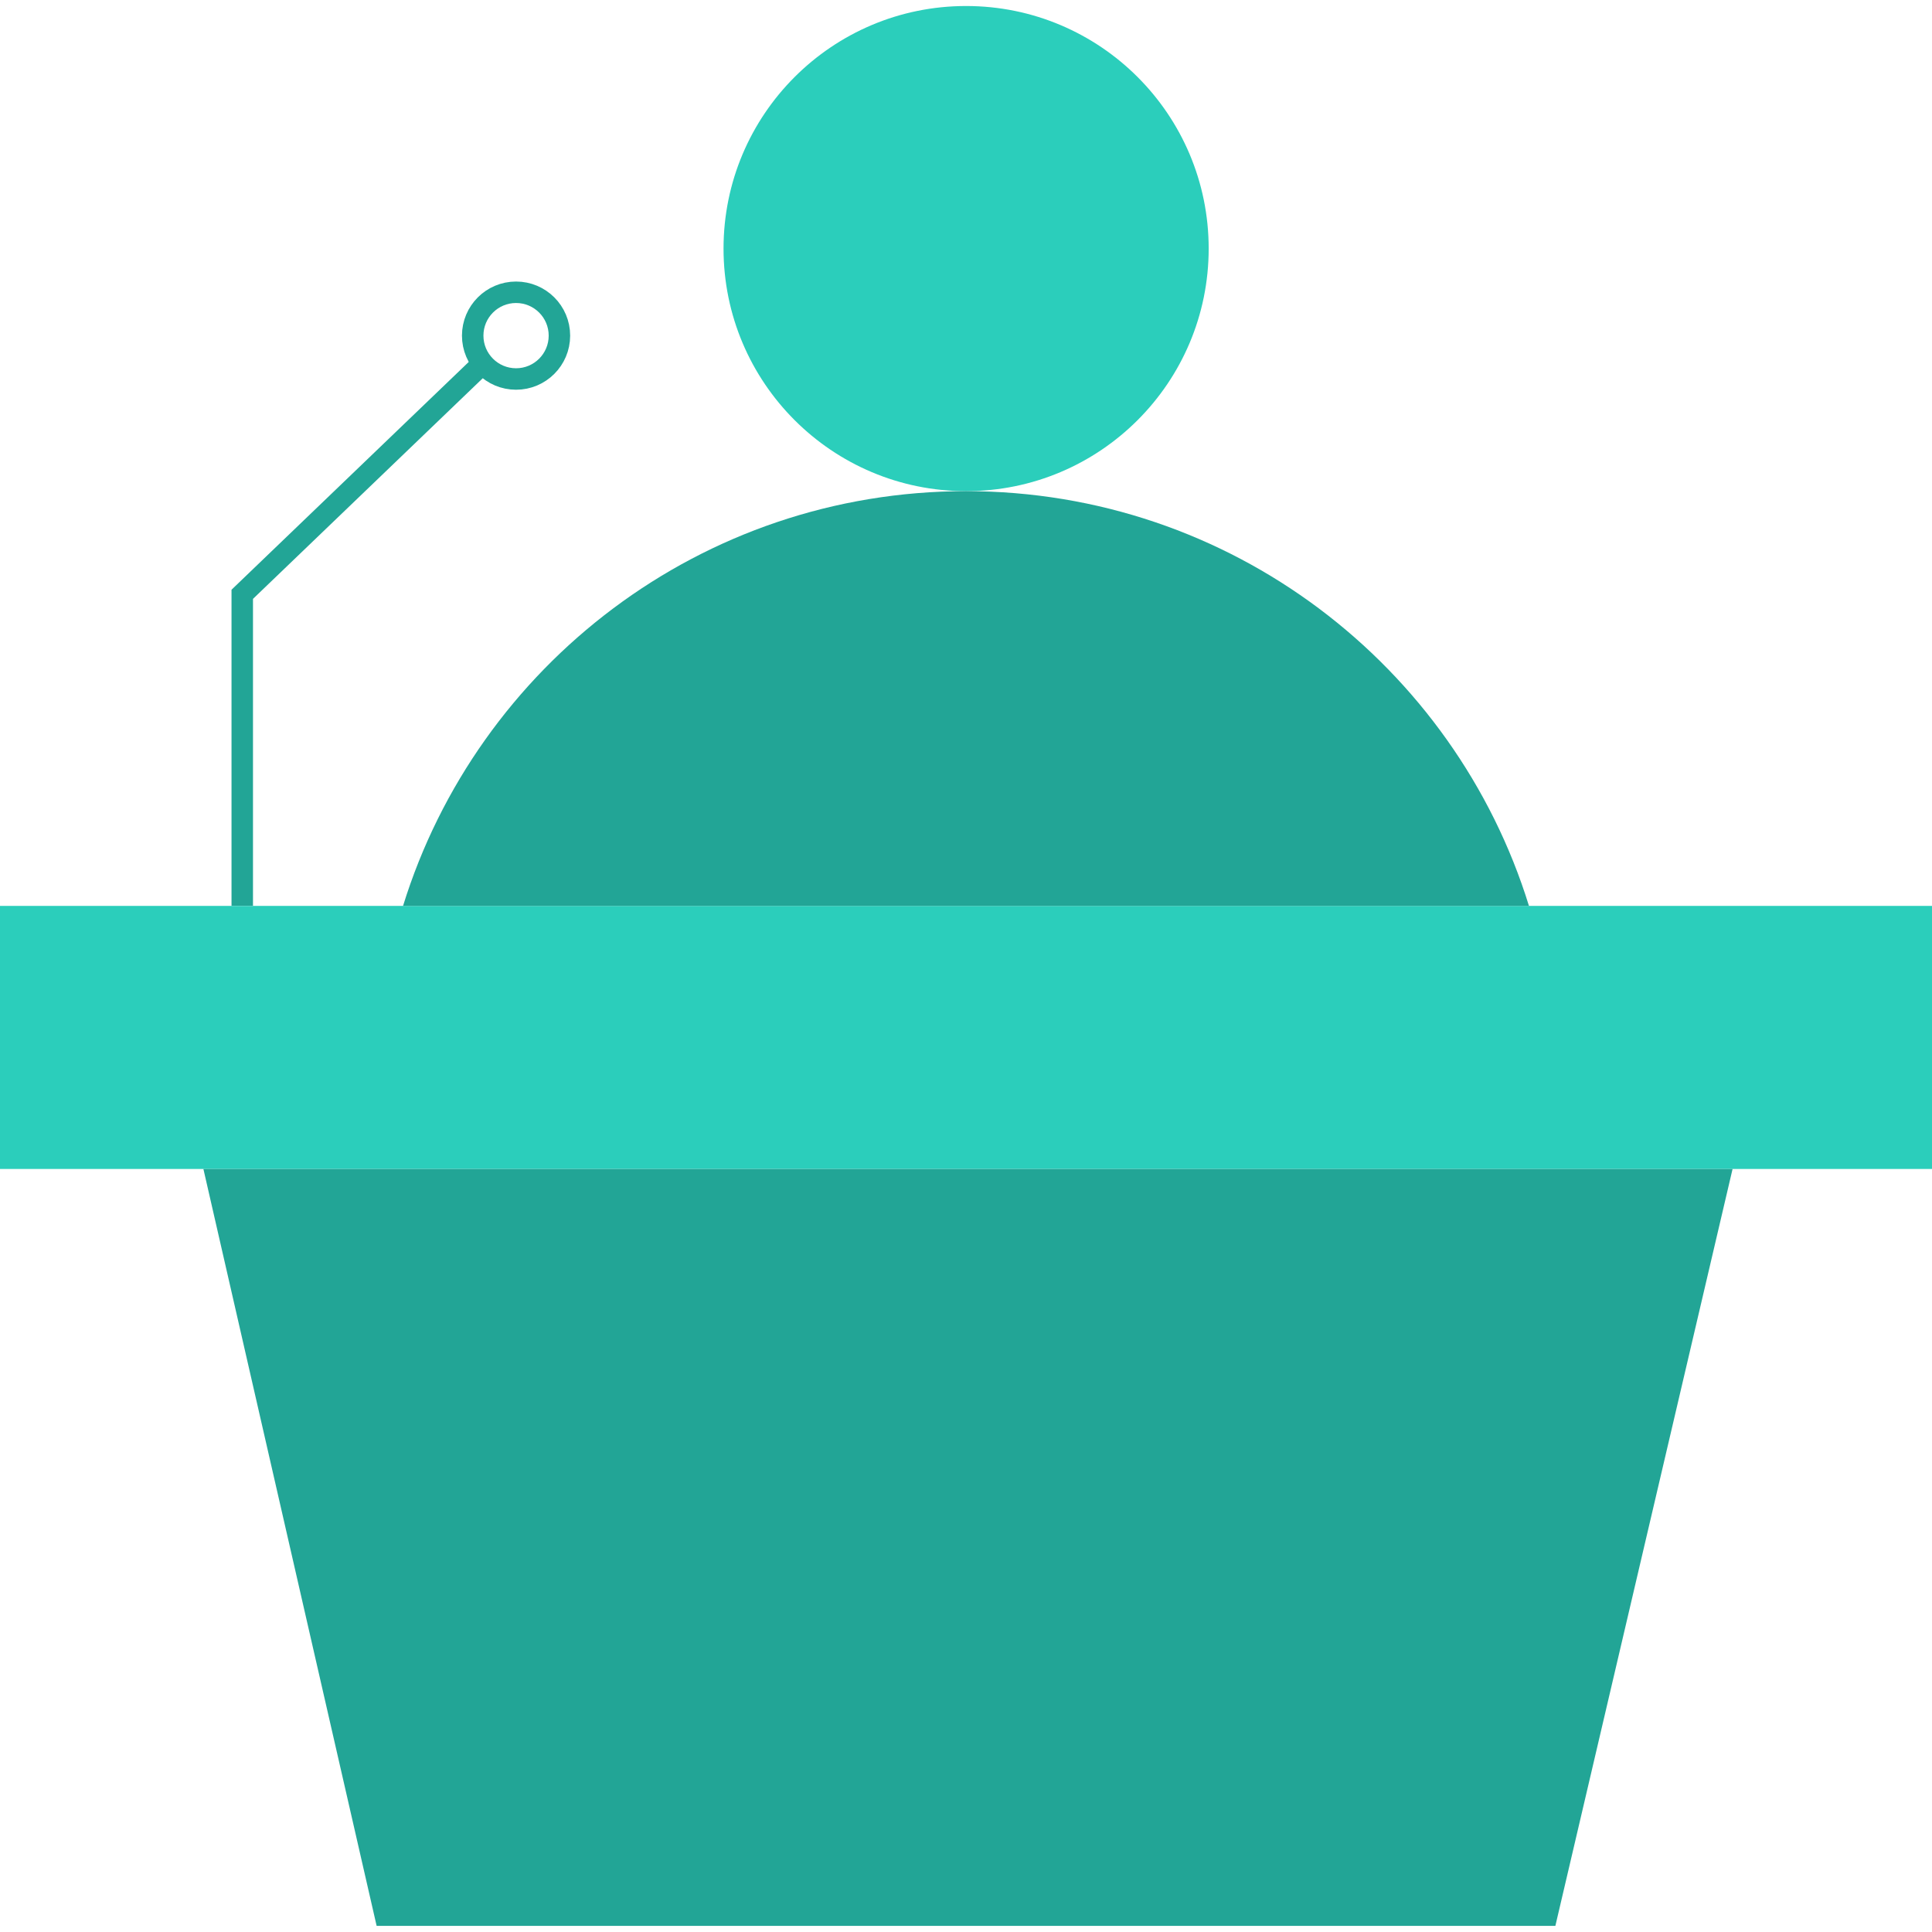
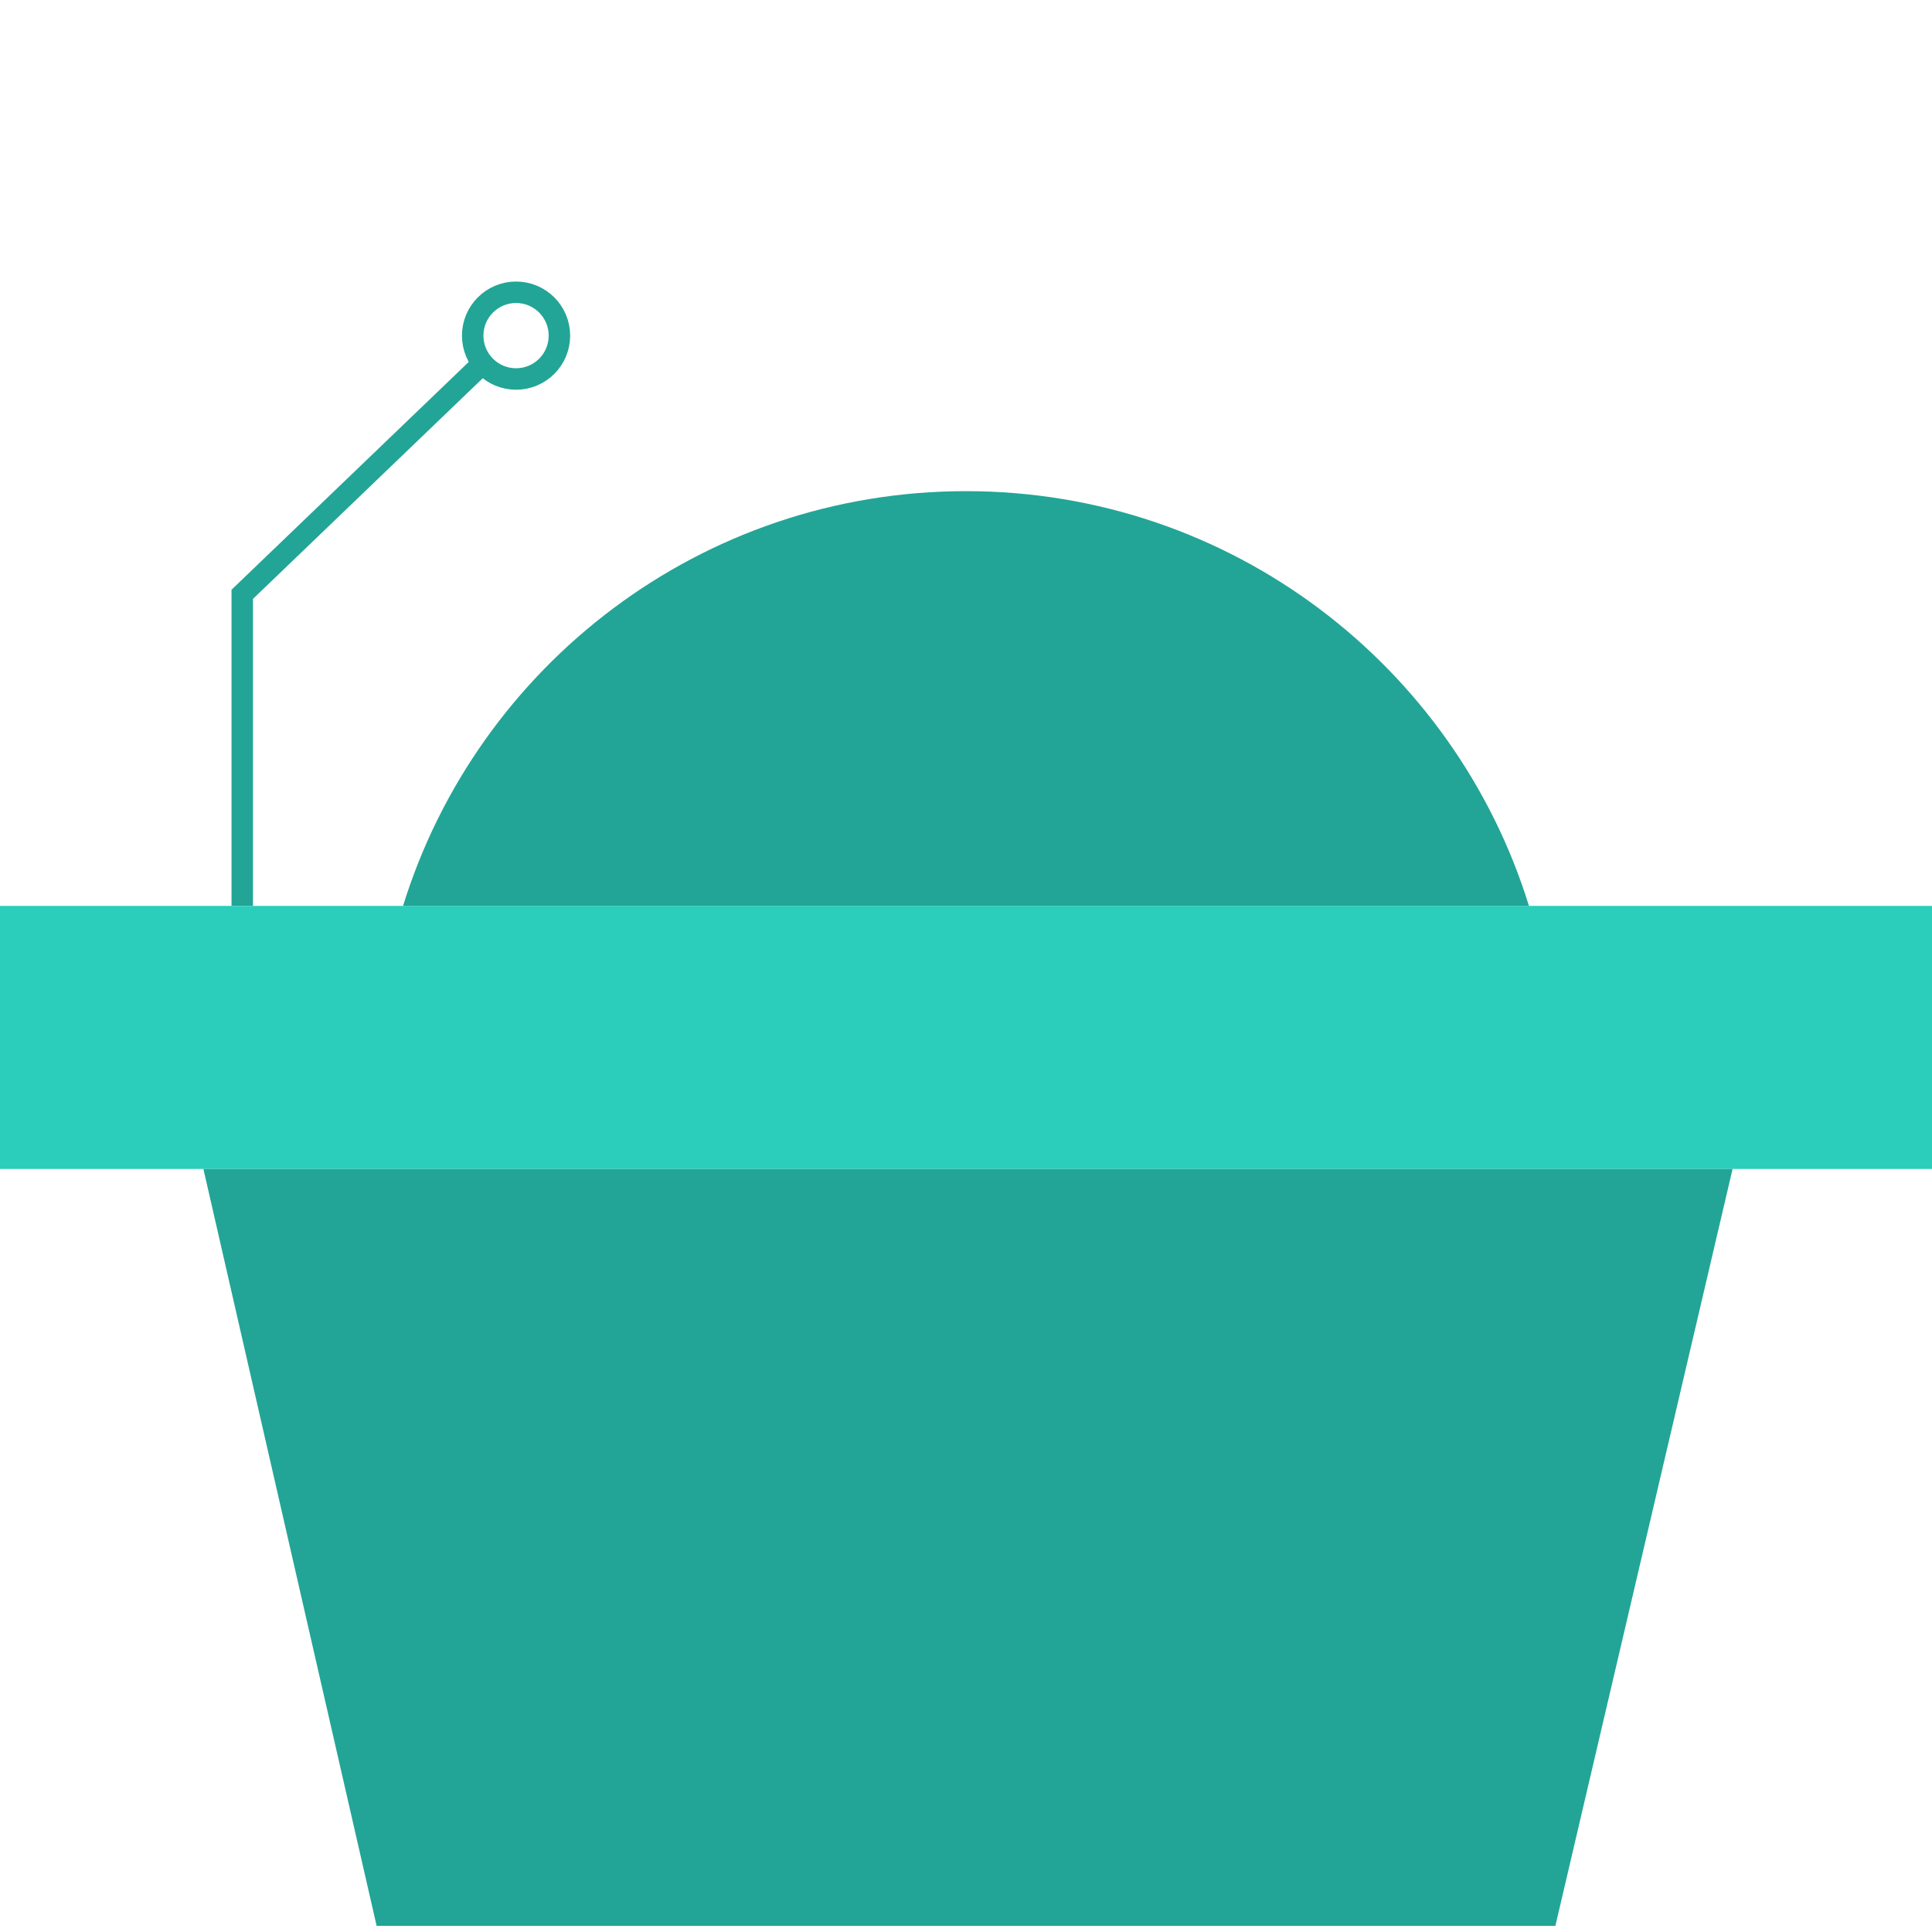
<svg xmlns="http://www.w3.org/2000/svg" id="Layer_1" data-name="Layer 1" viewBox="0 0 180 180">
  <defs>
    <style>
      .cls-1 {
        fill: #22a596;
      }

      .cls-2 {
        fill: #2bcebb;
      }

      .cls-3 {
        fill: none;
        stroke: #22a596;
        stroke-miterlimit: 10;
        stroke-width: 2px;
      }
    </style>
  </defs>
  <rect class="cls-2" y="84.4" width="180" height="24.51" />
-   <circle class="cls-2" cx="90.01" cy="23.16" r="22.6" />
  <path class="cls-1" d="M142.45,84.4H37.55c6.93-22.38,27.79-38.64,52.45-38.64s45.53,16.26,52.45,38.64Z" />
  <polygon class="cls-1" points="161.42 108.91 144.91 179.43 35.09 179.43 18.95 108.91 161.42 108.91" />
  <circle class="cls-3" cx="48.08" cy="31.27" r="4.04" />
  <polyline class="cls-3" points="22.57 84.39 22.57 55.37 44.99 33.84" />
</svg>